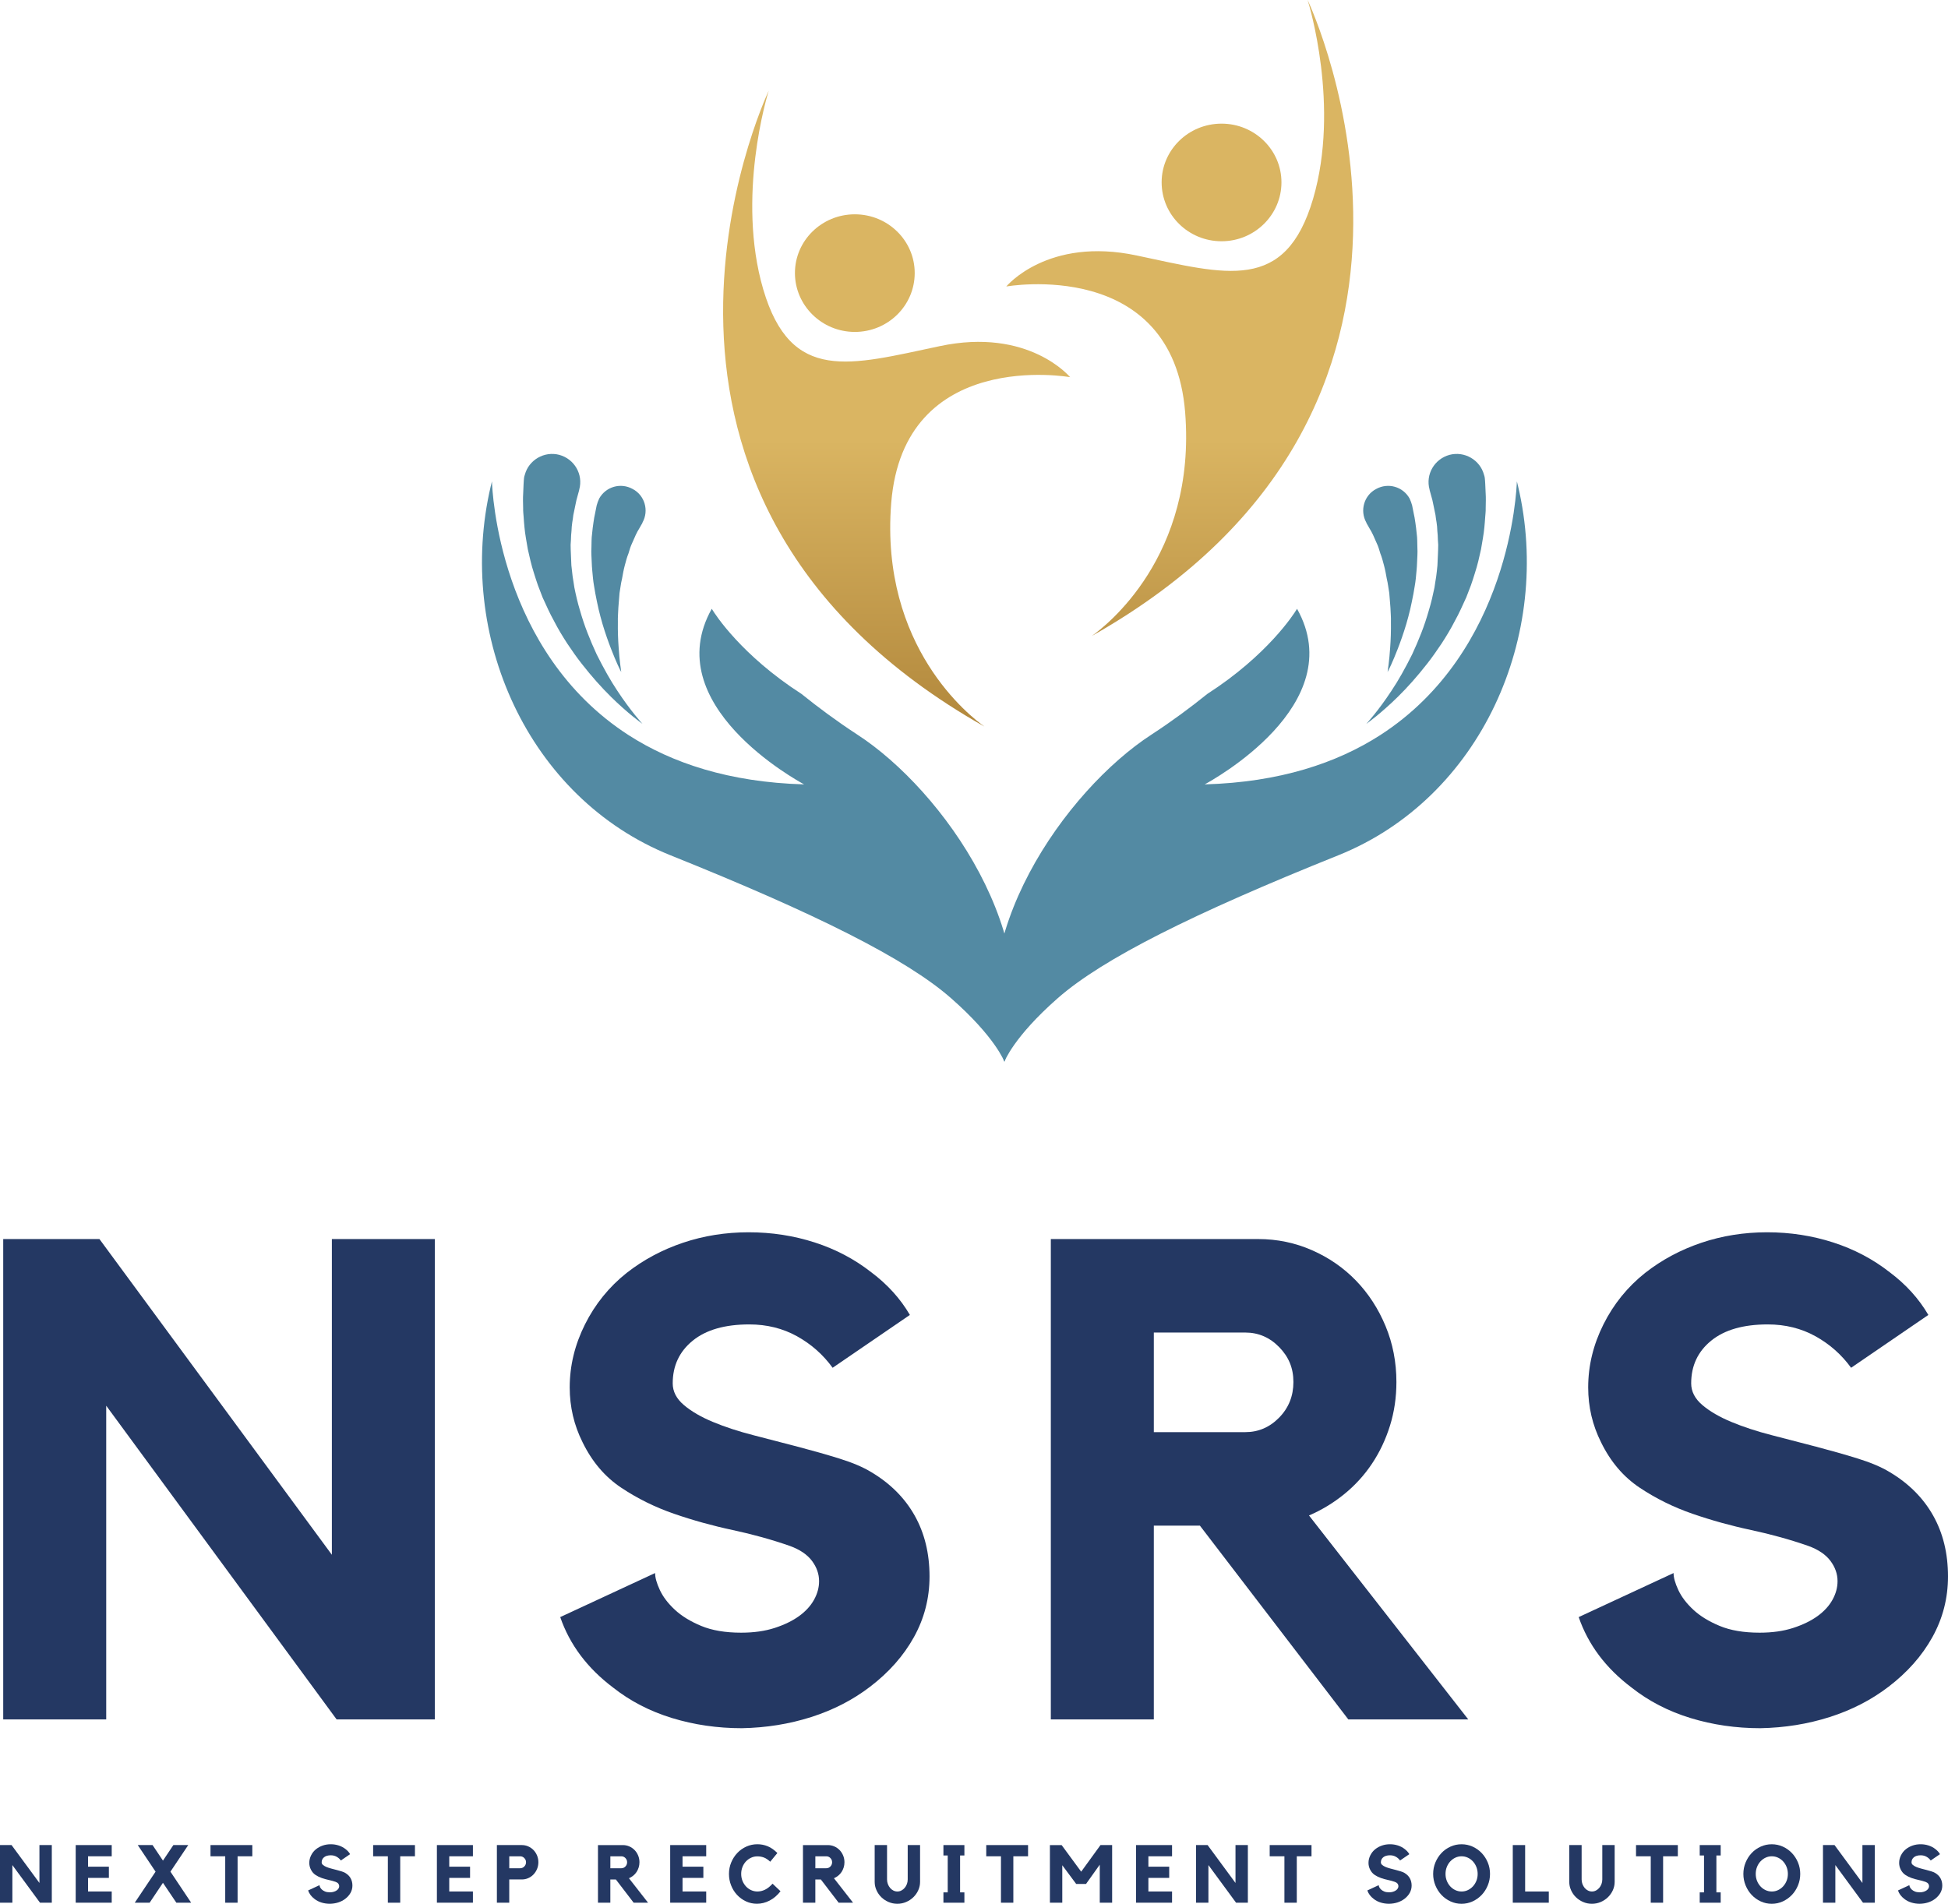
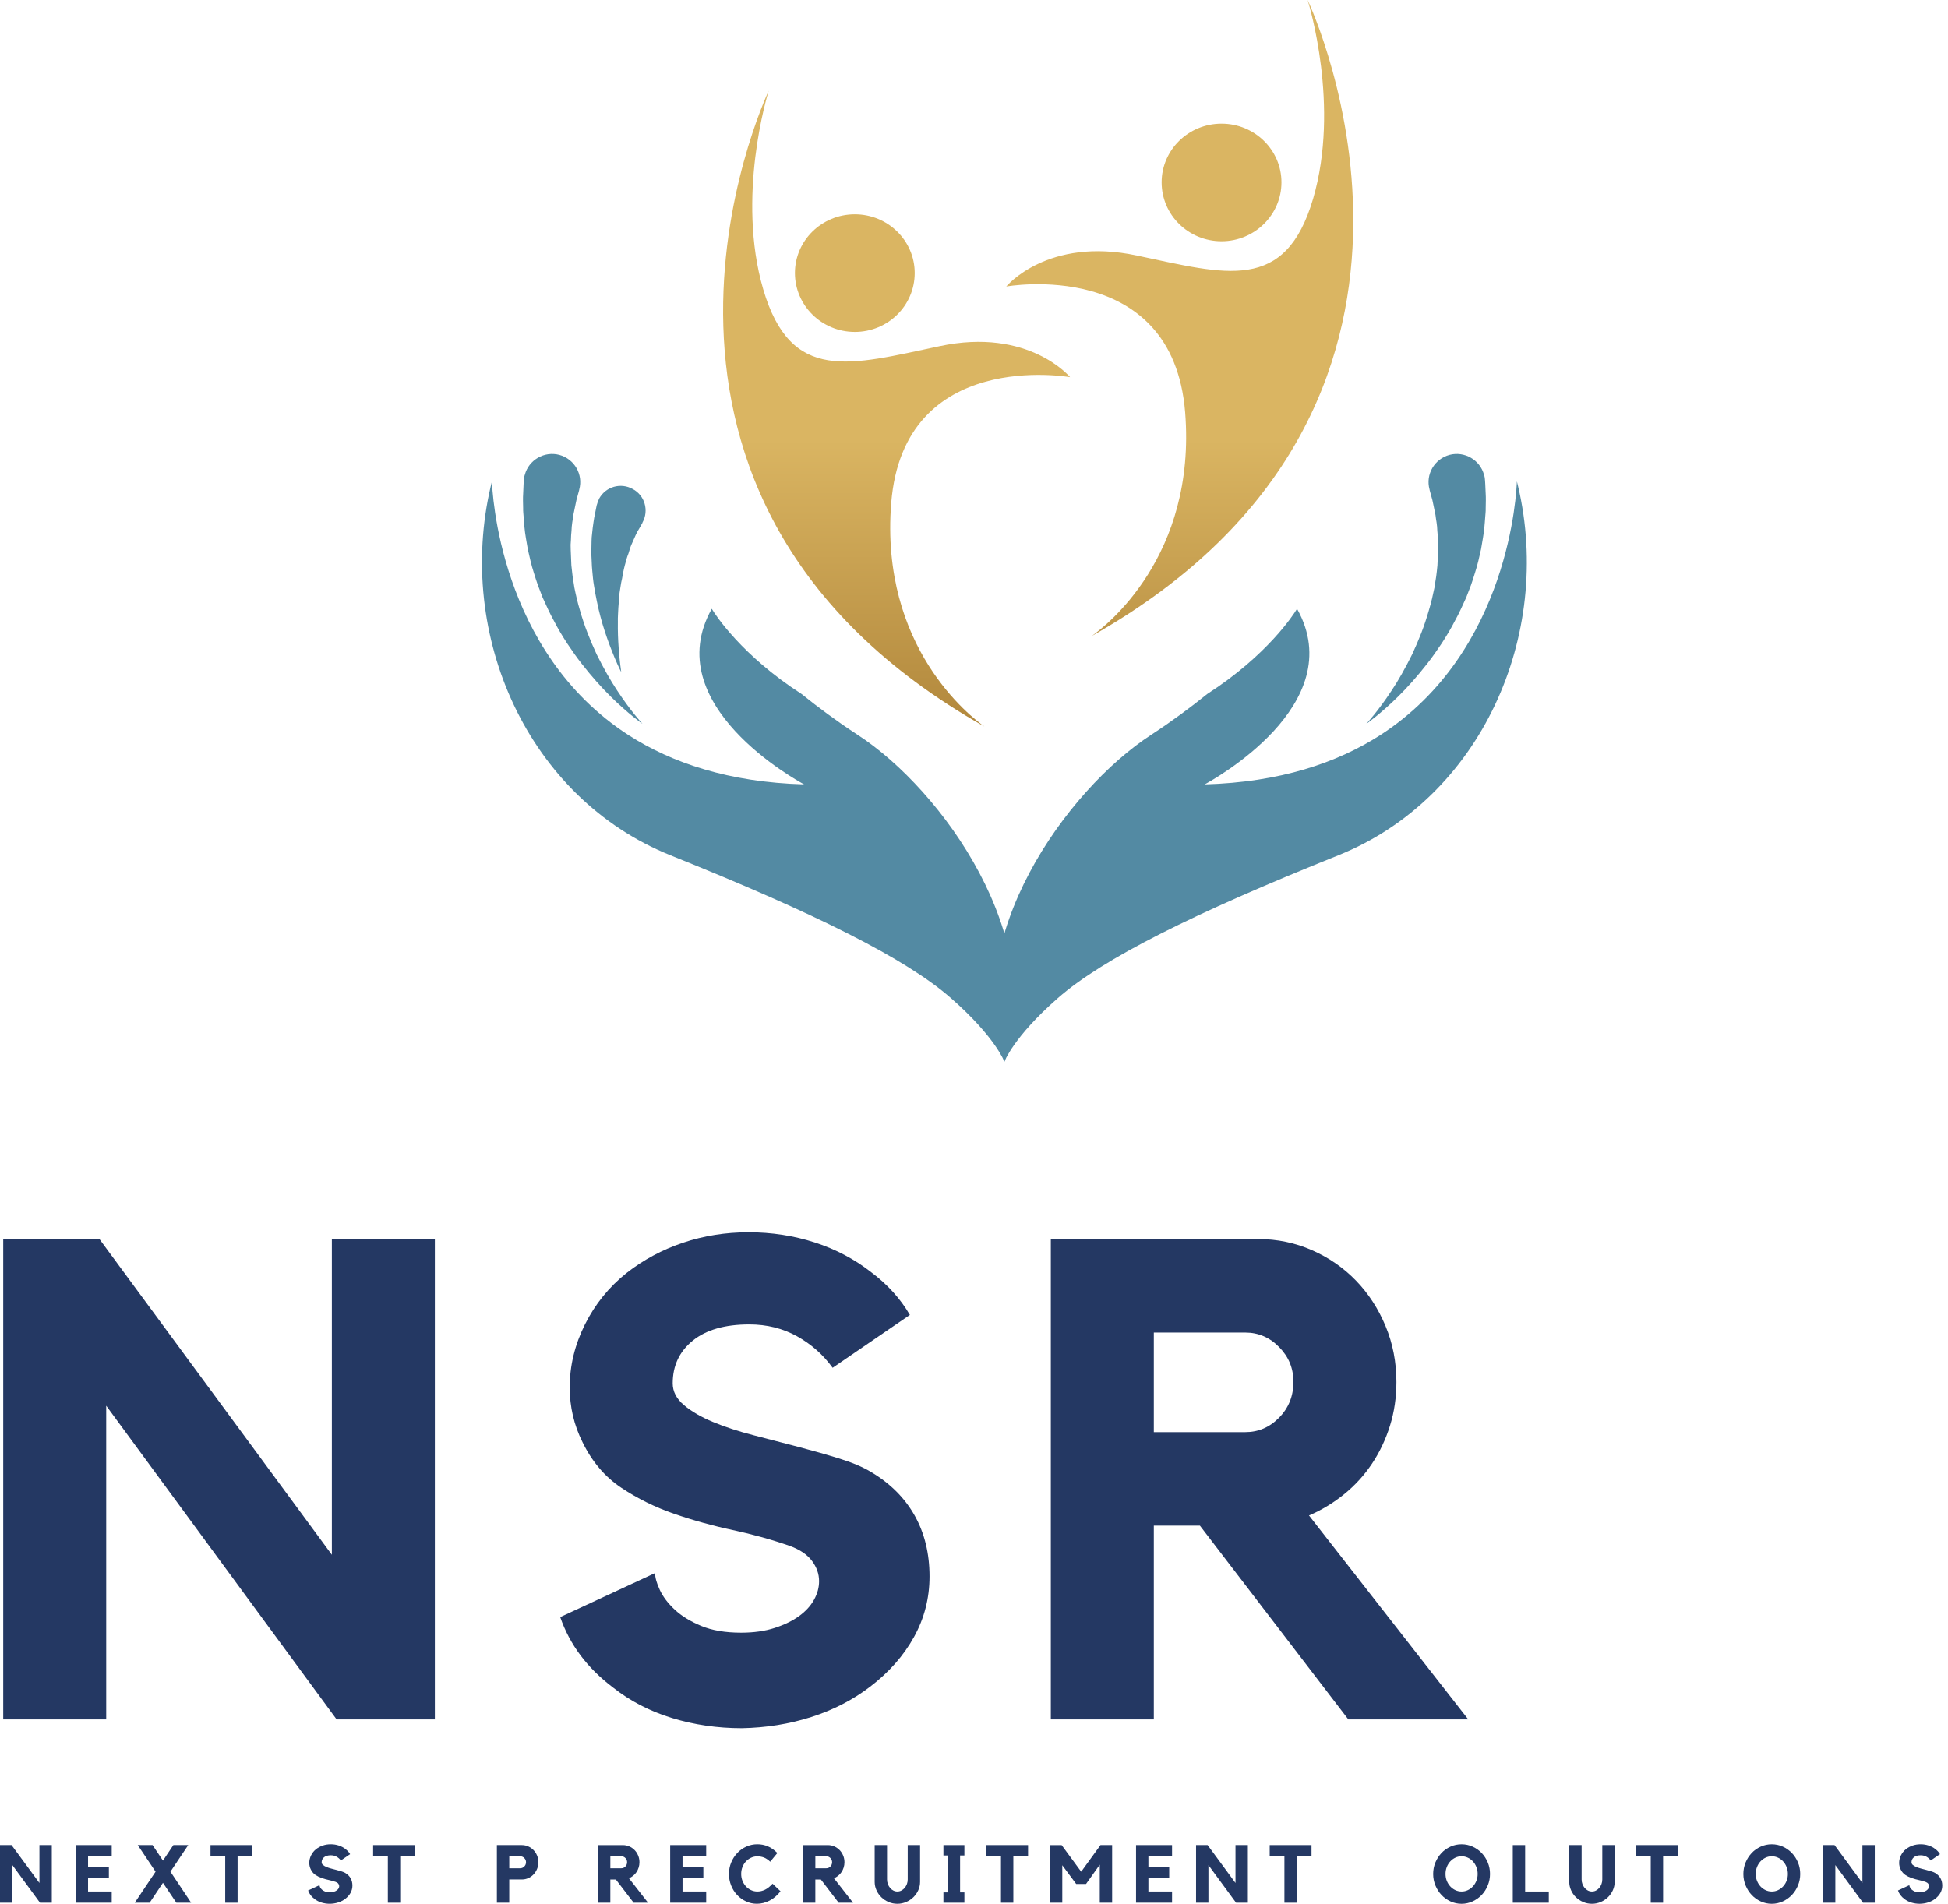
<svg xmlns="http://www.w3.org/2000/svg" xmlns:xlink="http://www.w3.org/1999/xlink" id="Layer_2" data-name="Layer 2" viewBox="0 0 1149.9 1124.01">
  <defs>
    <style> .cls-1 { fill: url(#linear-gradient); } .cls-1, .cls-2, .cls-3, .cls-4, .cls-5, .cls-6 { stroke-width: 0px; } .cls-2 { fill: #243863; } .cls-3 { fill: url(#linear-gradient-2); } .cls-4 { fill: url(#linear-gradient-3); } .cls-5 { fill: #538aa3; } .cls-6 { fill: url(#linear-gradient-4); } </style>
    <linearGradient id="linear-gradient" x1="696.41" y1="465.58" x2="696.41" y2="259.43" gradientUnits="userSpaceOnUse">
      <stop offset="0" stop-color="#a97e34" />
      <stop offset="1" stop-color="#dab562" />
    </linearGradient>
    <linearGradient id="linear-gradient-2" x1="721.07" y1="465.6" x2="721.07" y2="259.43" xlink:href="#linear-gradient" />
    <linearGradient id="linear-gradient-3" x1="529.26" y1="465.59" x2="529.26" y2="259.43" xlink:href="#linear-gradient" />
    <linearGradient id="linear-gradient-4" x1="504.6" y1="465.57" x2="504.6" y2="259.42" xlink:href="#linear-gradient" />
  </defs>
  <g id="Layer_1-2" data-name="Layer 1">
    <g>
      <g>
        <g>
          <g>
            <path class="cls-1" d="m644.55,375.44c7.85-5.58,61.8-46.76,55.04-131.99-7.36-91.87-105.59-74.3-105.59-74.3,0,0,24.38-29.55,77.11-18.28,52.86,11.15,87.61,22.2,104.03-33.59,15.93-54.49-2.41-114.67-3.26-117.28,2.53,5.46,111.4,240.48-127.32,375.44Z" />
            <path class="cls-3" d="m685.71,107.66c0-19.11,15.81-34.66,35.37-34.66s35.36,15.55,35.36,34.66-15.81,34.78-35.36,34.78-35.37-15.55-35.37-34.78Z" />
          </g>
          <g>
            <path class="cls-4" d="m581.11,428.97c-7.85-5.58-61.79-46.77-55.03-131.99,7.36-91.87,105.59-74.3,105.59-74.3,0,0-24.37-29.55-77.11-18.28-52.85,11.16-87.61,22.19-104.03-33.6-15.93-54.47,2.41-114.66,3.26-117.27-2.53,5.46-111.39,240.47,127.32,375.44Z" />
            <path class="cls-6" d="m539.95,161.19c0-19.11-15.81-34.66-35.35-34.66s-35.35,15.55-35.35,34.66,15.81,34.78,35.35,34.78,35.35-15.54,35.35-34.78Z" />
          </g>
        </g>
        <g>
          <g>
            <path class="cls-5" d="m825.36,411.2c-10.3,10.14-18.33,15.84-18.81,16.15.38-.4,7-7.6,14.82-19.5,4.06-6.05,8.16-13.36,12.23-21.54,1.89-4.03,3.68-8.26,5.38-12.58,1.68-4.32,3.17-8.83,4.46-13.33,1.4-4.59,2.4-8.99,3.32-13.47.3-2.33.71-4.38,1.03-6.62.3-2.24.53-4.38.73-6.52.02-2.13.25-4.17.28-6.21.11-2.04.15-3.98.18-5.92-.17-1.93-.24-3.87-.3-5.61-.16-1.84-.32-3.47-.37-5.12-.16-1.64-.41-3.28-.65-4.62-.15-1.55-.39-3-.73-4.34-.57-2.6-.94-4.81-1.4-6.73-.99-3.64-1.56-5.66-1.56-5.66l-.11-.57c-2.45-8.92,2.86-18.02,11.79-20.46,8.83-2.33,18.02,2.96,20.36,11.78.42,1.15.57,2.4.61,3.56,0,0,.2,2.71.37,7.55.17,2.41.08,5.33.01,8.71.06,1.55-.17,3.5-.3,5.25-.14,1.84-.26,3.88-.48,5.92-.22,1.95-.43,4.08-.85,6.32-.4,2.15-.71,4.29-1.12,6.62-.5,2.25-1.1,4.59-1.59,6.93-.61,2.35-1.2,4.69-1.99,7.04-.69,2.45-1.57,4.8-2.36,7.25-.88,2.45-1.88,4.71-2.76,7.17-2.16,4.72-4.22,9.44-6.77,13.99-2.36,4.63-5.01,8.99-7.77,13.25-2.86,4.26-5.62,8.23-8.59,12.01-5.83,7.47-11.72,14.06-17.05,19.28Z" />
-             <path class="cls-5" d="m806.52,308.48c-3.92-7.04-1.33-16.04,5.8-19.77,7.04-3.92,15.84-1.42,19.76,5.61.63,1.43,1.17,2.77,1.5,4.11,0,0,.35,1.82.94,4.71.34,1.54.69,3.27.96,5.39.35,1.93.54,4.34.82,6.75.38,2.51.27,5.22.38,8.03.2,2.9-.09,5.81-.18,8.72-.08,3.2-.47,6.21-.74,9.42-.29,3.02-.95,6.13-1.42,9.15-.57,3.12-1.25,6.14-1.91,9.17-.77,3.03-1.44,5.86-2.31,8.7-1.65,5.49-3.41,10.49-5.1,14.81-2.85,7.36-5.19,12.19-5.93,13.48.16-1.27,1.03-6.72,1.53-14.48.33-4.47.53-9.7.44-15.13.1-2.72-.2-5.61-.29-8.42-.29-2.89-.39-5.7-.69-8.59-.49-2.79-.78-5.69-1.45-8.38-.48-2.69-.96-5.39-1.64-7.88-.66-2.6-1.33-4.99-2.17-7.09-.66-2.3-1.32-4.4-2.16-6.12-.84-1.91-1.57-3.53-2.2-4.96-.64-1.43-1.35-2.57-1.97-3.61-1.03-1.9-1.75-3.04-1.75-3.04l-.22-.57Z" />
            <path class="cls-5" d="m896.09,286.97c20.77,88.25-21.95,184.21-106.07,217.99-85.83,34.46-139.07,61.07-165.61,84.36-26.21,23-31.52,37.51-31.52,37.51-25.77-72.51,36.15-160.27,86.83-193.12.19-.1.27-.21.47-.31,11.74-7.67,22.7-15.81,32.49-23.7,35.42-22.83,50.95-46.91,52.78-49.97.09-.2.18-.3.18-.3,31.8,56.71-50.61,101.51-54.5,103.68,44.4-1.25,78.1-12.69,103.58-29.07,76.82-49.55,80.47-144.69,80.69-149.83.23.93.45,1.85.67,2.77Z" />
          </g>
          <g>
            <path class="cls-5" d="m360.44,411.2c10.3,10.14,18.33,15.84,18.81,16.15-.37-.4-7-7.6-14.82-19.5-4.06-6.05-8.15-13.36-12.23-21.54-1.89-4.03-3.68-8.26-5.37-12.58-1.69-4.32-3.18-8.83-4.47-13.33-1.39-4.59-2.4-8.99-3.3-13.47-.31-2.33-.72-4.38-1.04-6.62-.3-2.24-.52-4.38-.74-6.52-.02-2.13-.24-4.17-.26-6.21-.12-2.04-.15-3.98-.18-5.92.17-1.93.23-3.87.29-5.61.17-1.84.32-3.47.38-5.12.15-1.64.4-3.28.64-4.62.15-1.55.39-3,.73-4.34.58-2.6.94-4.81,1.4-6.73,1-3.64,1.55-5.66,1.55-5.66l.11-.57c2.44-8.92-2.85-18.02-11.78-20.46-8.83-2.33-18.02,2.96-20.36,11.78-.42,1.15-.57,2.4-.61,3.56,0,0-.19,2.71-.36,7.55-.18,2.41-.09,5.33-.01,8.71-.06,1.55.17,3.5.3,5.25.13,1.84.26,3.88.48,5.92.22,1.95.43,4.08.84,6.32.41,2.15.72,4.29,1.13,6.62.5,2.25,1.1,4.59,1.6,6.93.59,2.35,1.19,4.69,1.98,7.04.69,2.45,1.58,4.8,2.36,7.25.88,2.45,1.87,4.71,2.75,7.17,2.17,4.72,4.23,9.44,6.78,13.99,2.36,4.63,5.02,8.99,7.77,13.25,2.85,4.26,5.62,8.23,8.59,12.01,5.84,7.47,11.72,14.06,17.05,19.28Z" />
            <path class="cls-5" d="m379.27,308.48c3.92-7.04,1.33-16.04-5.8-19.77-7.03-3.92-15.84-1.42-19.76,5.61-.64,1.43-1.16,2.77-1.5,4.11,0,0-.36,1.82-.94,4.71-.34,1.54-.69,3.27-.96,5.39-.35,1.93-.54,4.34-.82,6.75-.38,2.51-.27,5.22-.37,8.03-.2,2.9.08,5.81.18,8.72.08,3.2.46,6.21.74,9.42.28,3.02.94,6.13,1.42,9.15.57,3.12,1.24,6.14,1.91,9.17.76,3.03,1.44,5.86,2.31,8.7,1.65,5.49,3.41,10.49,5.1,14.81,2.84,7.36,5.19,12.19,5.93,13.48-.15-1.27-1.02-6.72-1.53-14.48-.33-4.47-.54-9.7-.45-15.13-.1-2.72.2-5.61.29-8.42.3-2.89.39-5.7.69-8.59.49-2.79.78-5.69,1.46-8.38.48-2.69.96-5.39,1.63-7.88.67-2.6,1.33-4.99,2.18-7.09.66-2.3,1.32-4.4,2.16-6.12.84-1.91,1.57-3.53,2.2-4.96.63-1.43,1.34-2.57,1.97-3.61,1.03-1.9,1.75-3.04,1.75-3.04l.21-.57Z" />
            <path class="cls-5" d="m289.71,286.97c-20.77,88.25,21.94,184.21,106.06,217.99,85.82,34.46,139.07,61.07,165.6,84.36,26.22,23,31.52,37.51,31.52,37.51,25.76-72.51-36.16-160.27-86.82-193.12-.19-.1-.29-.21-.47-.31-11.74-7.67-22.7-15.81-32.49-23.7-35.42-22.83-50.95-46.91-52.77-49.97-.09-.2-.19-.3-.19-.3-31.8,56.71,50.61,101.51,54.5,103.68-44.4-1.25-78.1-12.69-103.58-29.07-76.81-49.55-80.47-144.69-80.68-149.83-.23.93-.45,1.85-.66,2.77Z" />
          </g>
        </g>
      </g>
      <g>
        <g>
          <path class="cls-2" d="m195.9,731.55h60.8v283.6h-58l-136-185.2v185.2H1.9v-283.6h56.8l137.2,186.4v-186.4Z" />
          <path class="cls-2" d="m514.3,869.15c11.2,6.67,19.73,15.2,25.6,25.6,5.86,10.4,8.8,22.4,8.8,36,0,12.8-3.07,24.74-9.2,35.8-6.14,11.07-14.8,20.87-26,29.4-10.14,7.74-21.67,13.67-34.6,17.8-12.94,4.13-26.6,6.33-41,6.6-14.4,0-28.14-2-41.2-6-13.07-4-24.67-10-34.8-18-15.2-11.46-25.6-25.33-31.2-41.6l56-26c0,2.67.93,6,2.8,10,1.86,4,4.8,7.87,8.8,11.6,4,3.74,9.2,6.94,15.6,9.6,6.4,2.67,14.26,4,23.6,4,7.46,0,14.06-.93,19.8-2.8,5.73-1.86,10.53-4.2,14.4-7,3.86-2.8,6.8-6,8.8-9.6,2-3.6,3-7.26,3-11,0-4.26-1.4-8.26-4.2-12-2.8-3.73-7.14-6.66-13-8.8-10.67-3.73-21.94-6.86-33.8-9.4-11.87-2.53-23.4-5.73-34.6-9.6-11.2-3.86-21.6-9-31.2-15.4-9.6-6.4-17.2-15.33-22.8-26.8-5.07-10.13-7.6-20.93-7.6-32.4,0-12.8,3-25.2,9-37.2s14.2-22.13,24.6-30.4c9.86-7.73,20.93-13.66,33.2-17.8,12.26-4.13,25.2-6.2,38.8-6.2s26.6,2,39,6c12.4,4,23.53,9.87,33.4,17.6,9.6,7.2,17.2,15.6,22.8,25.2l-45.6,31.2c-5.6-7.73-12.6-13.93-21-18.6-8.4-4.66-17.8-7-28.2-7-14.4,0-25.54,3.2-33.4,9.6-7.87,6.4-11.8,14.8-11.8,25.2,0,4.8,2.2,9.07,6.6,12.8,4.4,3.74,10.13,7.07,17.2,10,7.06,2.94,15,5.54,23.8,7.8,8.8,2.27,17.53,4.54,26.2,6.8,8.66,2.27,16.86,4.6,24.6,7,7.73,2.4,14,5.07,18.8,8Z" />
          <path class="cls-2" d="m824.3,815.95c0,9.07-1.27,17.67-3.8,25.8-2.54,8.14-6.07,15.6-10.6,22.4-4.54,6.8-10,12.8-16.4,18s-13.34,9.4-20.8,12.6l94,120.4h-70.8l-87.6-114.4h-27.2v114.4h-60.8v-283.6h122.4c11.2,0,21.8,2.2,31.8,6.6s18.66,10.4,26,18c7.33,7.6,13.13,16.54,17.4,26.8,4.26,10.27,6.4,21.27,6.4,33Zm-89.2,29.6c7.73,0,14.4-2.86,20-8.6,5.6-5.73,8.4-12.73,8.4-21s-2.8-14.86-8.4-20.6c-5.6-5.73-12.27-8.6-20-8.6h-54v58.8h54Z" />
-           <path class="cls-2" d="m1115.5,869.15c11.2,6.67,19.73,15.2,25.6,25.6,5.86,10.4,8.8,22.4,8.8,36,0,12.8-3.07,24.74-9.2,35.8-6.14,11.07-14.8,20.87-26,29.4-10.14,7.74-21.67,13.67-34.6,17.8-12.94,4.13-26.6,6.33-41,6.6-14.4,0-28.14-2-41.2-6-13.07-4-24.67-10-34.8-18-15.2-11.46-25.6-25.33-31.2-41.6l56-26c0,2.67.93,6,2.8,10,1.86,4,4.8,7.87,8.8,11.6,4,3.74,9.2,6.94,15.6,9.6,6.4,2.67,14.26,4,23.6,4,7.46,0,14.06-.93,19.8-2.8,5.73-1.86,10.53-4.2,14.4-7,3.86-2.8,6.8-6,8.8-9.6,2-3.6,3-7.26,3-11,0-4.26-1.4-8.26-4.2-12-2.8-3.73-7.14-6.66-13-8.8-10.67-3.73-21.94-6.86-33.8-9.4-11.87-2.53-23.4-5.73-34.6-9.6-11.2-3.86-21.6-9-31.2-15.4-9.6-6.4-17.2-15.33-22.8-26.8-5.07-10.13-7.6-20.93-7.6-32.4,0-12.8,3-25.2,9-37.2s14.2-22.13,24.6-30.4c9.86-7.73,20.93-13.66,33.2-17.8,12.26-4.13,25.2-6.2,38.8-6.2s26.6,2,39,6c12.4,4,23.53,9.87,33.4,17.6,9.6,7.2,17.2,15.6,22.8,25.2l-45.6,31.2c-5.6-7.73-12.6-13.93-21-18.6-8.4-4.66-17.8-7-28.2-7-14.4,0-25.54,3.2-33.4,9.6-7.87,6.4-11.8,14.8-11.8,25.2,0,4.8,2.2,9.07,6.6,12.8,4.4,3.74,10.13,7.07,17.2,10,7.06,2.94,15,5.54,23.8,7.8,8.8,2.27,17.53,4.54,26.2,6.8,8.66,2.27,16.86,4.6,24.6,7,7.73,2.4,14,5.07,18.8,8Z" />
        </g>
        <g>
          <path class="cls-2" d="m23.28,1089.35h7.3v34.03h-6.96l-16.32-22.22v22.22H0v-34.03h6.82l16.46,22.37v-22.37Z" />
          <path class="cls-2" d="m44.69,1089.35h21.26v6.62h-13.97v6.14h12.29v6.62h-12.29v8.02h13.97v6.62h-21.26v-34.03Z" />
          <path class="cls-2" d="m100.61,1105.05l12.24,18.34h-8.74l-7.92-11.76-7.87,11.76h-8.78l12.29-18.34-10.51-15.7h8.74l6.14,9.17,6.14-9.17h8.78l-10.51,15.7Z" />
          <path class="cls-2" d="m124.27,1089.35h24.67v6.62h-8.69v27.41h-7.3v-27.41h-8.69v-6.62Z" />
          <path class="cls-2" d="m203.9,1105.86c1.34.8,2.37,1.82,3.07,3.07.7,1.25,1.06,2.69,1.06,4.32,0,1.54-.37,2.97-1.1,4.3-.74,1.33-1.78,2.5-3.12,3.53-1.22.93-2.6,1.64-4.15,2.14-1.55.5-3.19.76-4.92.79-1.73,0-3.38-.24-4.94-.72-1.57-.48-2.96-1.2-4.18-2.16-1.82-1.38-3.07-3.04-3.74-4.99l6.72-3.12c0,.32.11.72.34,1.2.22.48.58.94,1.06,1.39.48.45,1.1.83,1.87,1.15.77.32,1.71.48,2.83.48.9,0,1.69-.11,2.38-.34.69-.22,1.26-.5,1.73-.84s.82-.72,1.06-1.15c.24-.43.36-.87.36-1.32,0-.51-.17-.99-.5-1.44-.34-.45-.86-.8-1.56-1.06-1.28-.45-2.63-.82-4.06-1.13-1.42-.3-2.81-.69-4.15-1.15-1.34-.46-2.59-1.08-3.74-1.85s-2.06-1.84-2.74-3.22c-.61-1.22-.91-2.51-.91-3.89,0-1.54.36-3.02,1.08-4.46.72-1.44,1.7-2.66,2.95-3.65,1.18-.93,2.51-1.64,3.98-2.14,1.47-.5,3.02-.74,4.66-.74s3.19.24,4.68.72c1.49.48,2.82,1.18,4.01,2.11,1.15.86,2.06,1.87,2.74,3.02l-5.47,3.74c-.67-.93-1.51-1.67-2.52-2.23s-2.14-.84-3.38-.84c-1.73,0-3.06.38-4.01,1.15s-1.42,1.78-1.42,3.02c0,.58.26,1.09.79,1.54.53.45,1.22.85,2.06,1.2.85.35,1.8.67,2.86.94,1.06.27,2.1.54,3.14.82,1.04.27,2.02.55,2.95.84.93.29,1.68.61,2.26.96Z" />
          <path class="cls-2" d="m220.27,1089.35h24.67v6.62h-8.69v27.41h-7.3v-27.41h-8.69v-6.62Z" />
-           <path class="cls-2" d="m257.9,1089.35h21.26v6.62h-13.97v6.14h12.29v6.62h-12.29v8.02h13.97v6.62h-21.26v-34.03Z" />
          <path class="cls-2" d="m308.04,1089.35c1.35,0,2.61.26,3.8.79,1.19.53,2.22,1.25,3.1,2.16s1.58,1.98,2.09,3.22c.51,1.23.77,2.55.77,3.96s-.26,2.73-.77,3.96c-.51,1.23-1.21,2.31-2.09,3.24-.88.93-1.91,1.66-3.1,2.18-1.18.53-2.45.79-3.79.79h-7.44v13.73h-7.3v-34.03h14.72Zm-.97,13.68c.92,0,1.73-.34,2.41-1.03.69-.69,1.03-1.53,1.03-2.52s-.34-1.78-1.03-2.47c-.68-.69-1.49-1.03-2.41-1.03h-6.45v7.06h6.45Z" />
          <path class="cls-2" d="m377.47,1099.48c0,1.09-.15,2.12-.46,3.1-.3.98-.73,1.87-1.27,2.69-.54.82-1.2,1.54-1.97,2.16s-1.6,1.13-2.5,1.51l11.28,14.45h-8.5l-10.51-13.73h-3.26v13.73h-7.3v-34.03h14.69c1.34,0,2.62.26,3.82.79,1.2.53,2.24,1.25,3.12,2.16.88.91,1.58,1.98,2.09,3.22.51,1.23.77,2.55.77,3.96Zm-10.7,3.55c.93,0,1.73-.34,2.4-1.03.67-.69,1.01-1.53,1.01-2.52s-.34-1.78-1.01-2.47c-.67-.69-1.47-1.03-2.4-1.03h-6.48v7.06h6.48Z" />
          <path class="cls-2" d="m395.61,1089.35h21.26v6.62h-13.97v6.14h12.29v6.62h-12.29v8.02h13.97v6.62h-21.26v-34.03Z" />
          <path class="cls-2" d="m447.07,1116.76c1.54,0,3.04-.35,4.51-1.06s2.96-1.89,4.46-3.55l4.7,4.46c-1.89,2.43-4.04,4.27-6.46,5.52s-4.9,1.87-7.46,1.87c-2.3,0-4.46-.47-6.48-1.42-2.02-.94-3.77-2.22-5.26-3.82-1.49-1.6-2.66-3.46-3.5-5.59-.85-2.13-1.27-4.39-1.27-6.79s.44-4.66,1.32-6.77c.88-2.11,2.07-3.97,3.58-5.57,1.5-1.6,3.28-2.86,5.33-3.79,2.05-.93,4.22-1.39,6.53-1.39,2.14,0,4.18.4,6.12,1.2,1.94.8,3.83,2.13,5.69,3.98l-4.22,5.14c-1.34-1.25-2.62-2.09-3.82-2.52-1.2-.43-2.46-.65-3.77-.65s-2.55.27-3.72.82c-1.17.54-2.18,1.28-3.05,2.21-.86.93-1.54,2.02-2.04,3.29-.5,1.26-.74,2.62-.74,4.06s.25,2.78.74,4.03c.5,1.25,1.18,2.34,2.04,3.29.86.94,1.88,1.69,3.05,2.23,1.17.54,2.41.82,3.72.82Z" />
          <path class="cls-2" d="m498.48,1099.48c0,1.09-.15,2.12-.46,3.1-.3.98-.73,1.87-1.27,2.69-.54.82-1.2,1.54-1.97,2.16s-1.6,1.13-2.5,1.51l11.28,14.45h-8.5l-10.51-13.73h-3.26v13.73h-7.3v-34.03h14.69c1.34,0,2.62.26,3.82.79,1.2.53,2.24,1.25,3.12,2.16.88.91,1.58,1.98,2.09,3.22.51,1.23.77,2.55.77,3.96Zm-10.7,3.55c.93,0,1.73-.34,2.4-1.03.67-.69,1.01-1.53,1.01-2.52s-.34-1.78-1.01-2.47c-.67-.69-1.47-1.03-2.4-1.03h-6.48v7.06h6.48Z" />
          <path class="cls-2" d="m535.82,1089.35h7.3v21.74c0,1.7-.35,3.33-1.06,4.9-.71,1.57-1.67,2.94-2.89,4.13s-2.64,2.13-4.26,2.83c-1.62.7-3.36,1.06-5.22,1.06s-3.56-.35-5.19-1.06c-1.63-.7-3.05-1.65-4.26-2.83s-2.16-2.56-2.86-4.13c-.71-1.57-1.06-3.2-1.06-4.9v-21.74h7.3v20.3c0,.96.16,1.86.48,2.71.32.85.75,1.6,1.29,2.26.54.66,1.19,1.18,1.94,1.56.75.38,1.54.58,2.37.58s1.66-.19,2.39-.58,1.38-.9,1.94-1.56c.56-.66,1-1.41,1.31-2.26.32-.85.48-1.75.48-2.71v-20.3Z" />
          <path class="cls-2" d="m569.28,1089.35v6.14h-2.54v21.79h2.54v6.1h-12.38v-6.1h2.54v-21.79h-2.54v-6.14h12.38Z" />
          <path class="cls-2" d="m582.19,1089.35h24.67v6.62h-8.69v27.41h-7.3v-27.41h-8.69v-6.62Z" />
          <path class="cls-2" d="m649.62,1089.35h6.87v34.03h-7.3v-22.46l-8.11,11.38h-5.81l-8.21-11.04v22.13h-7.3v-34.03h6.92l11.54,15.7,11.39-15.7Z" />
          <path class="cls-2" d="m670.6,1089.35h21.26v6.62h-13.97v6.14h12.29v6.62h-12.29v8.02h13.97v6.62h-21.26v-34.03Z" />
          <path class="cls-2" d="m729.31,1089.35h7.3v34.03h-6.96l-16.32-22.22v22.22h-7.3v-34.03h6.82l16.46,22.37v-22.37Z" />
          <path class="cls-2" d="m749.51,1089.35h24.67v6.62h-8.69v27.41h-7.3v-27.41h-8.69v-6.62Z" />
-           <path class="cls-2" d="m829.15,1105.86c1.34.8,2.37,1.82,3.07,3.07s1.06,2.69,1.06,4.32c0,1.54-.37,2.97-1.1,4.3-.74,1.33-1.78,2.5-3.12,3.53-1.22.93-2.6,1.64-4.15,2.14-1.55.5-3.19.76-4.92.79-1.73,0-3.38-.24-4.94-.72-1.57-.48-2.96-1.2-4.18-2.16-1.82-1.38-3.07-3.04-3.74-4.99l6.72-3.12c0,.32.11.72.34,1.2.22.48.58.94,1.06,1.39.48.45,1.1.83,1.87,1.15.77.32,1.71.48,2.83.48.9,0,1.69-.11,2.38-.34.69-.22,1.26-.5,1.73-.84s.82-.72,1.06-1.15c.24-.43.36-.87.36-1.32,0-.51-.17-.99-.5-1.44-.34-.45-.86-.8-1.56-1.06-1.28-.45-2.63-.82-4.06-1.13-1.42-.3-2.81-.69-4.15-1.15-1.34-.46-2.59-1.08-3.74-1.85-1.15-.77-2.06-1.84-2.74-3.22-.61-1.22-.91-2.51-.91-3.89,0-1.54.36-3.02,1.08-4.46.72-1.44,1.7-2.66,2.95-3.65,1.18-.93,2.51-1.64,3.98-2.14s3.02-.74,4.66-.74,3.19.24,4.68.72c1.49.48,2.82,1.18,4.01,2.11,1.15.86,2.06,1.87,2.74,3.02l-5.47,3.74c-.67-.93-1.51-1.67-2.52-2.23-1.01-.56-2.14-.84-3.38-.84-1.73,0-3.06.38-4.01,1.15-.94.77-1.42,1.78-1.42,3.02,0,.58.26,1.09.79,1.54.53.45,1.22.85,2.06,1.2.85.35,1.8.67,2.86.94,1.06.27,2.1.54,3.14.82,1.04.27,2.02.55,2.95.84.93.29,1.68.61,2.26.96Z" />
          <path class="cls-2" d="m862.75,1088.87c2.3,0,4.48.46,6.53,1.39,2.05.93,3.83,2.19,5.35,3.79,1.52,1.6,2.72,3.46,3.6,5.57.88,2.11,1.32,4.37,1.32,6.77s-.44,4.62-1.32,6.77c-.88,2.14-2.08,4.02-3.6,5.62-1.52,1.6-3.3,2.87-5.35,3.82-2.05.94-4.22,1.42-6.53,1.42s-4.48-.47-6.53-1.42-3.82-2.22-5.33-3.82c-1.5-1.6-2.7-3.47-3.58-5.62-.88-2.14-1.32-4.4-1.32-6.77s.44-4.66,1.32-6.77c.88-2.11,2.07-3.97,3.58-5.57,1.5-1.6,3.28-2.86,5.33-3.79,2.05-.93,4.22-1.39,6.53-1.39Zm.02,27.89c1.31,0,2.54-.27,3.69-.82,1.15-.54,2.16-1.29,3.02-2.23.86-.94,1.54-2.04,2.04-3.29s.74-2.59.74-4.03-.25-2.79-.74-4.06c-.5-1.26-1.17-2.37-2.04-3.31-.86-.94-1.87-1.69-3.02-2.23-1.15-.54-2.38-.82-3.69-.82s-2.54.27-3.69.82c-1.15.54-2.15,1.29-3.02,2.23-.86.94-1.54,2.05-2.03,3.31-.5,1.26-.74,2.62-.74,4.06s.25,2.78.74,4.03,1.17,2.34,2.03,3.29c.86.94,1.87,1.69,3.02,2.23,1.15.54,2.38.82,3.69.82Z" />
          <path class="cls-2" d="m900.28,1116.76h13.97v6.62h-21.26v-34.03h7.3v27.41Z" />
          <path class="cls-2" d="m945.83,1089.35h7.3v21.74c0,1.7-.35,3.33-1.06,4.9-.71,1.57-1.67,2.94-2.89,4.13s-2.64,2.13-4.26,2.83c-1.62.7-3.36,1.06-5.22,1.06s-3.56-.35-5.19-1.06c-1.63-.7-3.05-1.65-4.26-2.83s-2.16-2.56-2.86-4.13c-.71-1.57-1.06-3.2-1.06-4.9v-21.74h7.3v20.3c0,.96.16,1.86.48,2.71.32.85.75,1.6,1.29,2.26.54.66,1.19,1.18,1.94,1.56.75.38,1.54.58,2.37.58s1.66-.19,2.39-.58,1.38-.9,1.94-1.56c.56-.66,1-1.41,1.31-2.26.32-.85.48-1.75.48-2.71v-20.3Z" />
          <path class="cls-2" d="m965.75,1089.35h24.67v6.62h-8.69v27.41h-7.3v-27.41h-8.69v-6.62Z" />
-           <path class="cls-2" d="m1015.72,1089.35v6.14h-2.54v21.79h2.54v6.1h-12.38v-6.1h2.54v-21.79h-2.54v-6.14h12.38Z" />
          <path class="cls-2" d="m1045.87,1088.87c2.3,0,4.48.46,6.53,1.39,2.05.93,3.83,2.19,5.35,3.79,1.52,1.6,2.72,3.46,3.6,5.57.88,2.11,1.32,4.37,1.32,6.77s-.44,4.62-1.32,6.77c-.88,2.14-2.08,4.02-3.6,5.62-1.52,1.6-3.3,2.87-5.35,3.82-2.05.94-4.22,1.42-6.53,1.42s-4.48-.47-6.53-1.42-3.82-2.22-5.33-3.82c-1.5-1.6-2.7-3.47-3.58-5.62-.88-2.14-1.32-4.4-1.32-6.77s.44-4.66,1.32-6.77c.88-2.11,2.07-3.97,3.58-5.57,1.5-1.6,3.28-2.86,5.33-3.79,2.05-.93,4.22-1.39,6.53-1.39Zm.02,27.89c1.31,0,2.54-.27,3.69-.82,1.15-.54,2.16-1.29,3.02-2.23.86-.94,1.54-2.04,2.04-3.29s.74-2.59.74-4.03-.25-2.79-.74-4.06c-.5-1.26-1.17-2.37-2.04-3.31-.86-.94-1.87-1.69-3.02-2.23-1.15-.54-2.38-.82-3.69-.82s-2.54.27-3.69.82c-1.15.54-2.15,1.29-3.02,2.23-.86.94-1.54,2.05-2.03,3.31-.5,1.26-.74,2.62-.74,4.06s.25,2.78.74,4.03,1.17,2.34,2.03,3.29c.86.94,1.87,1.69,3.02,2.23,1.15.54,2.38.82,3.69.82Z" />
          <path class="cls-2" d="m1099.38,1089.35h7.3v34.03h-6.96l-16.32-22.22v22.22h-7.3v-34.03h6.82l16.46,22.37v-22.37Z" />
          <path class="cls-2" d="m1142.39,1105.86c1.34.8,2.37,1.82,3.07,3.07s1.06,2.69,1.06,4.32c0,1.54-.37,2.97-1.1,4.3-.74,1.33-1.78,2.5-3.12,3.53-1.22.93-2.6,1.64-4.15,2.14-1.55.5-3.19.76-4.92.79-1.73,0-3.38-.24-4.94-.72-1.57-.48-2.96-1.2-4.18-2.16-1.82-1.38-3.07-3.04-3.74-4.99l6.72-3.12c0,.32.11.72.34,1.2.22.48.58.94,1.06,1.39.48.45,1.1.83,1.87,1.15.77.32,1.71.48,2.83.48.9,0,1.69-.11,2.38-.34.69-.22,1.26-.5,1.73-.84s.82-.72,1.06-1.15c.24-.43.36-.87.36-1.32,0-.51-.17-.99-.5-1.44-.34-.45-.86-.8-1.56-1.06-1.28-.45-2.63-.82-4.06-1.13-1.42-.3-2.81-.69-4.15-1.15-1.34-.46-2.59-1.08-3.74-1.85-1.15-.77-2.06-1.84-2.74-3.22-.61-1.22-.91-2.51-.91-3.89,0-1.54.36-3.02,1.08-4.46.72-1.44,1.7-2.66,2.95-3.65,1.18-.93,2.51-1.64,3.98-2.14s3.02-.74,4.66-.74,3.19.24,4.68.72c1.49.48,2.82,1.18,4.01,2.11,1.15.86,2.06,1.87,2.74,3.02l-5.47,3.74c-.67-.93-1.51-1.67-2.52-2.23-1.01-.56-2.14-.84-3.38-.84-1.73,0-3.06.38-4.01,1.15-.94.77-1.42,1.78-1.42,3.02,0,.58.26,1.09.79,1.54.53.45,1.22.85,2.06,1.2.85.35,1.8.67,2.86.94,1.06.27,2.1.54,3.14.82,1.04.27,2.02.55,2.95.84.93.29,1.68.61,2.26.96Z" />
        </g>
      </g>
    </g>
  </g>
</svg>